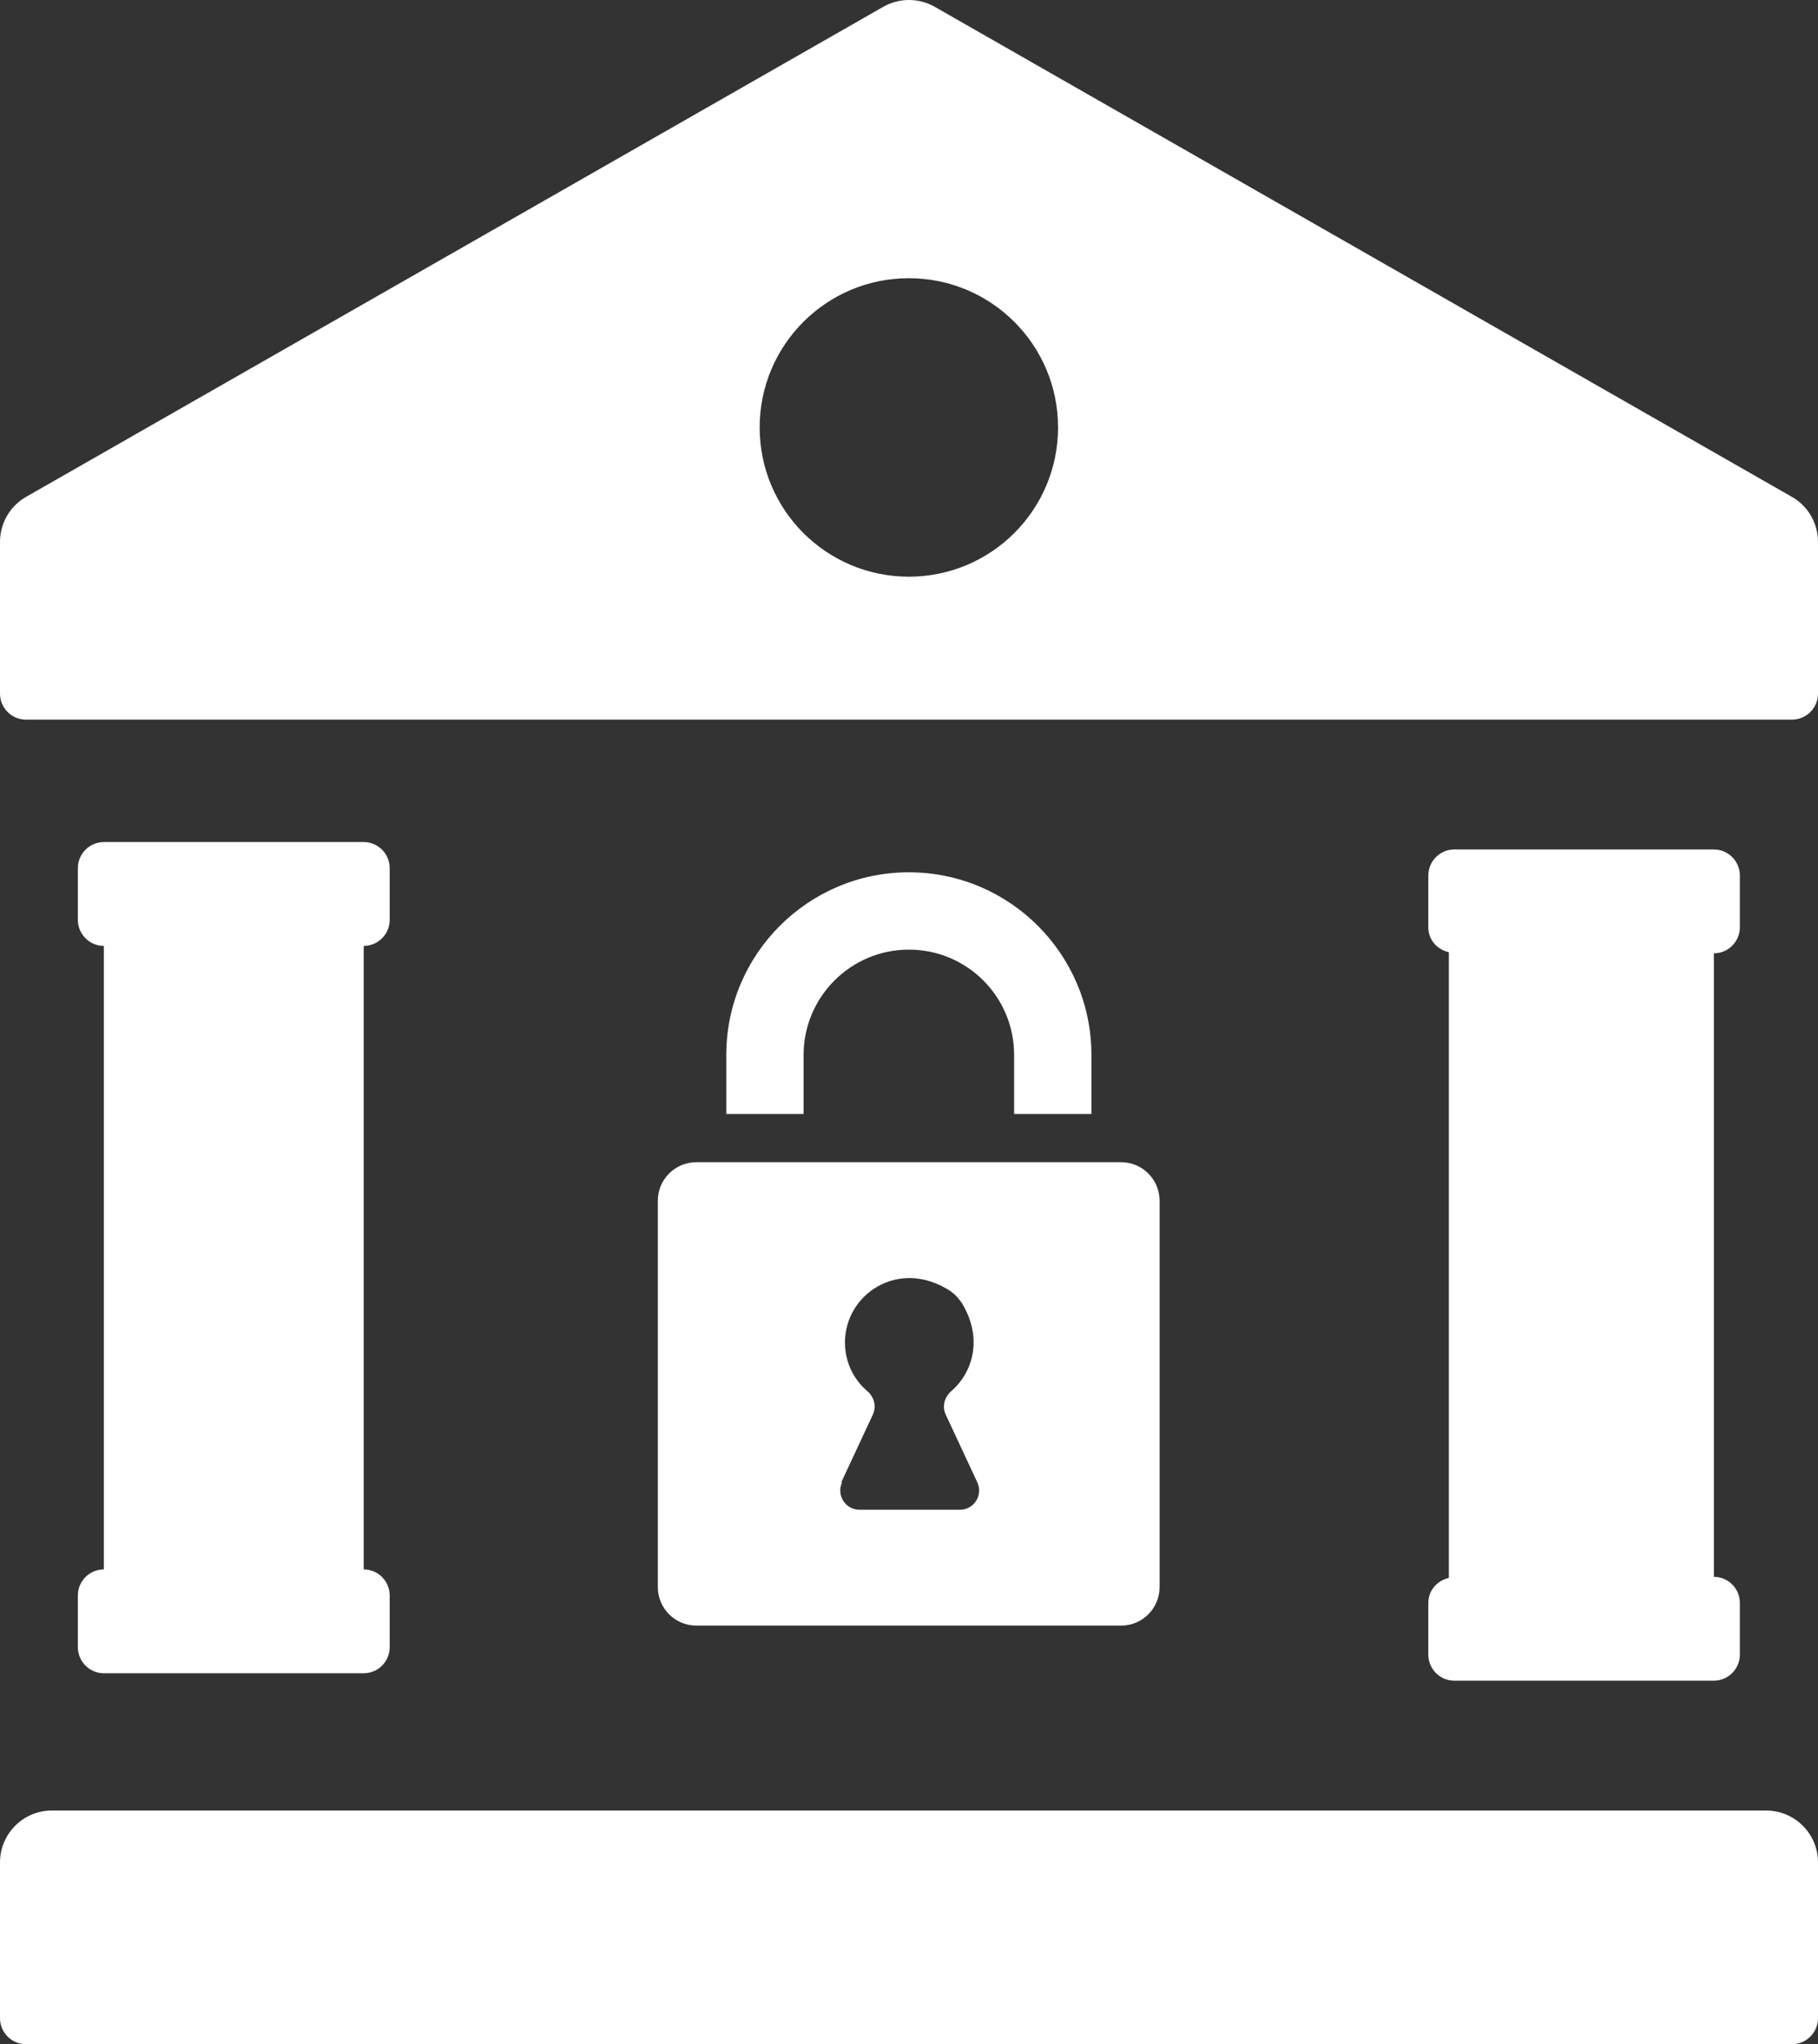
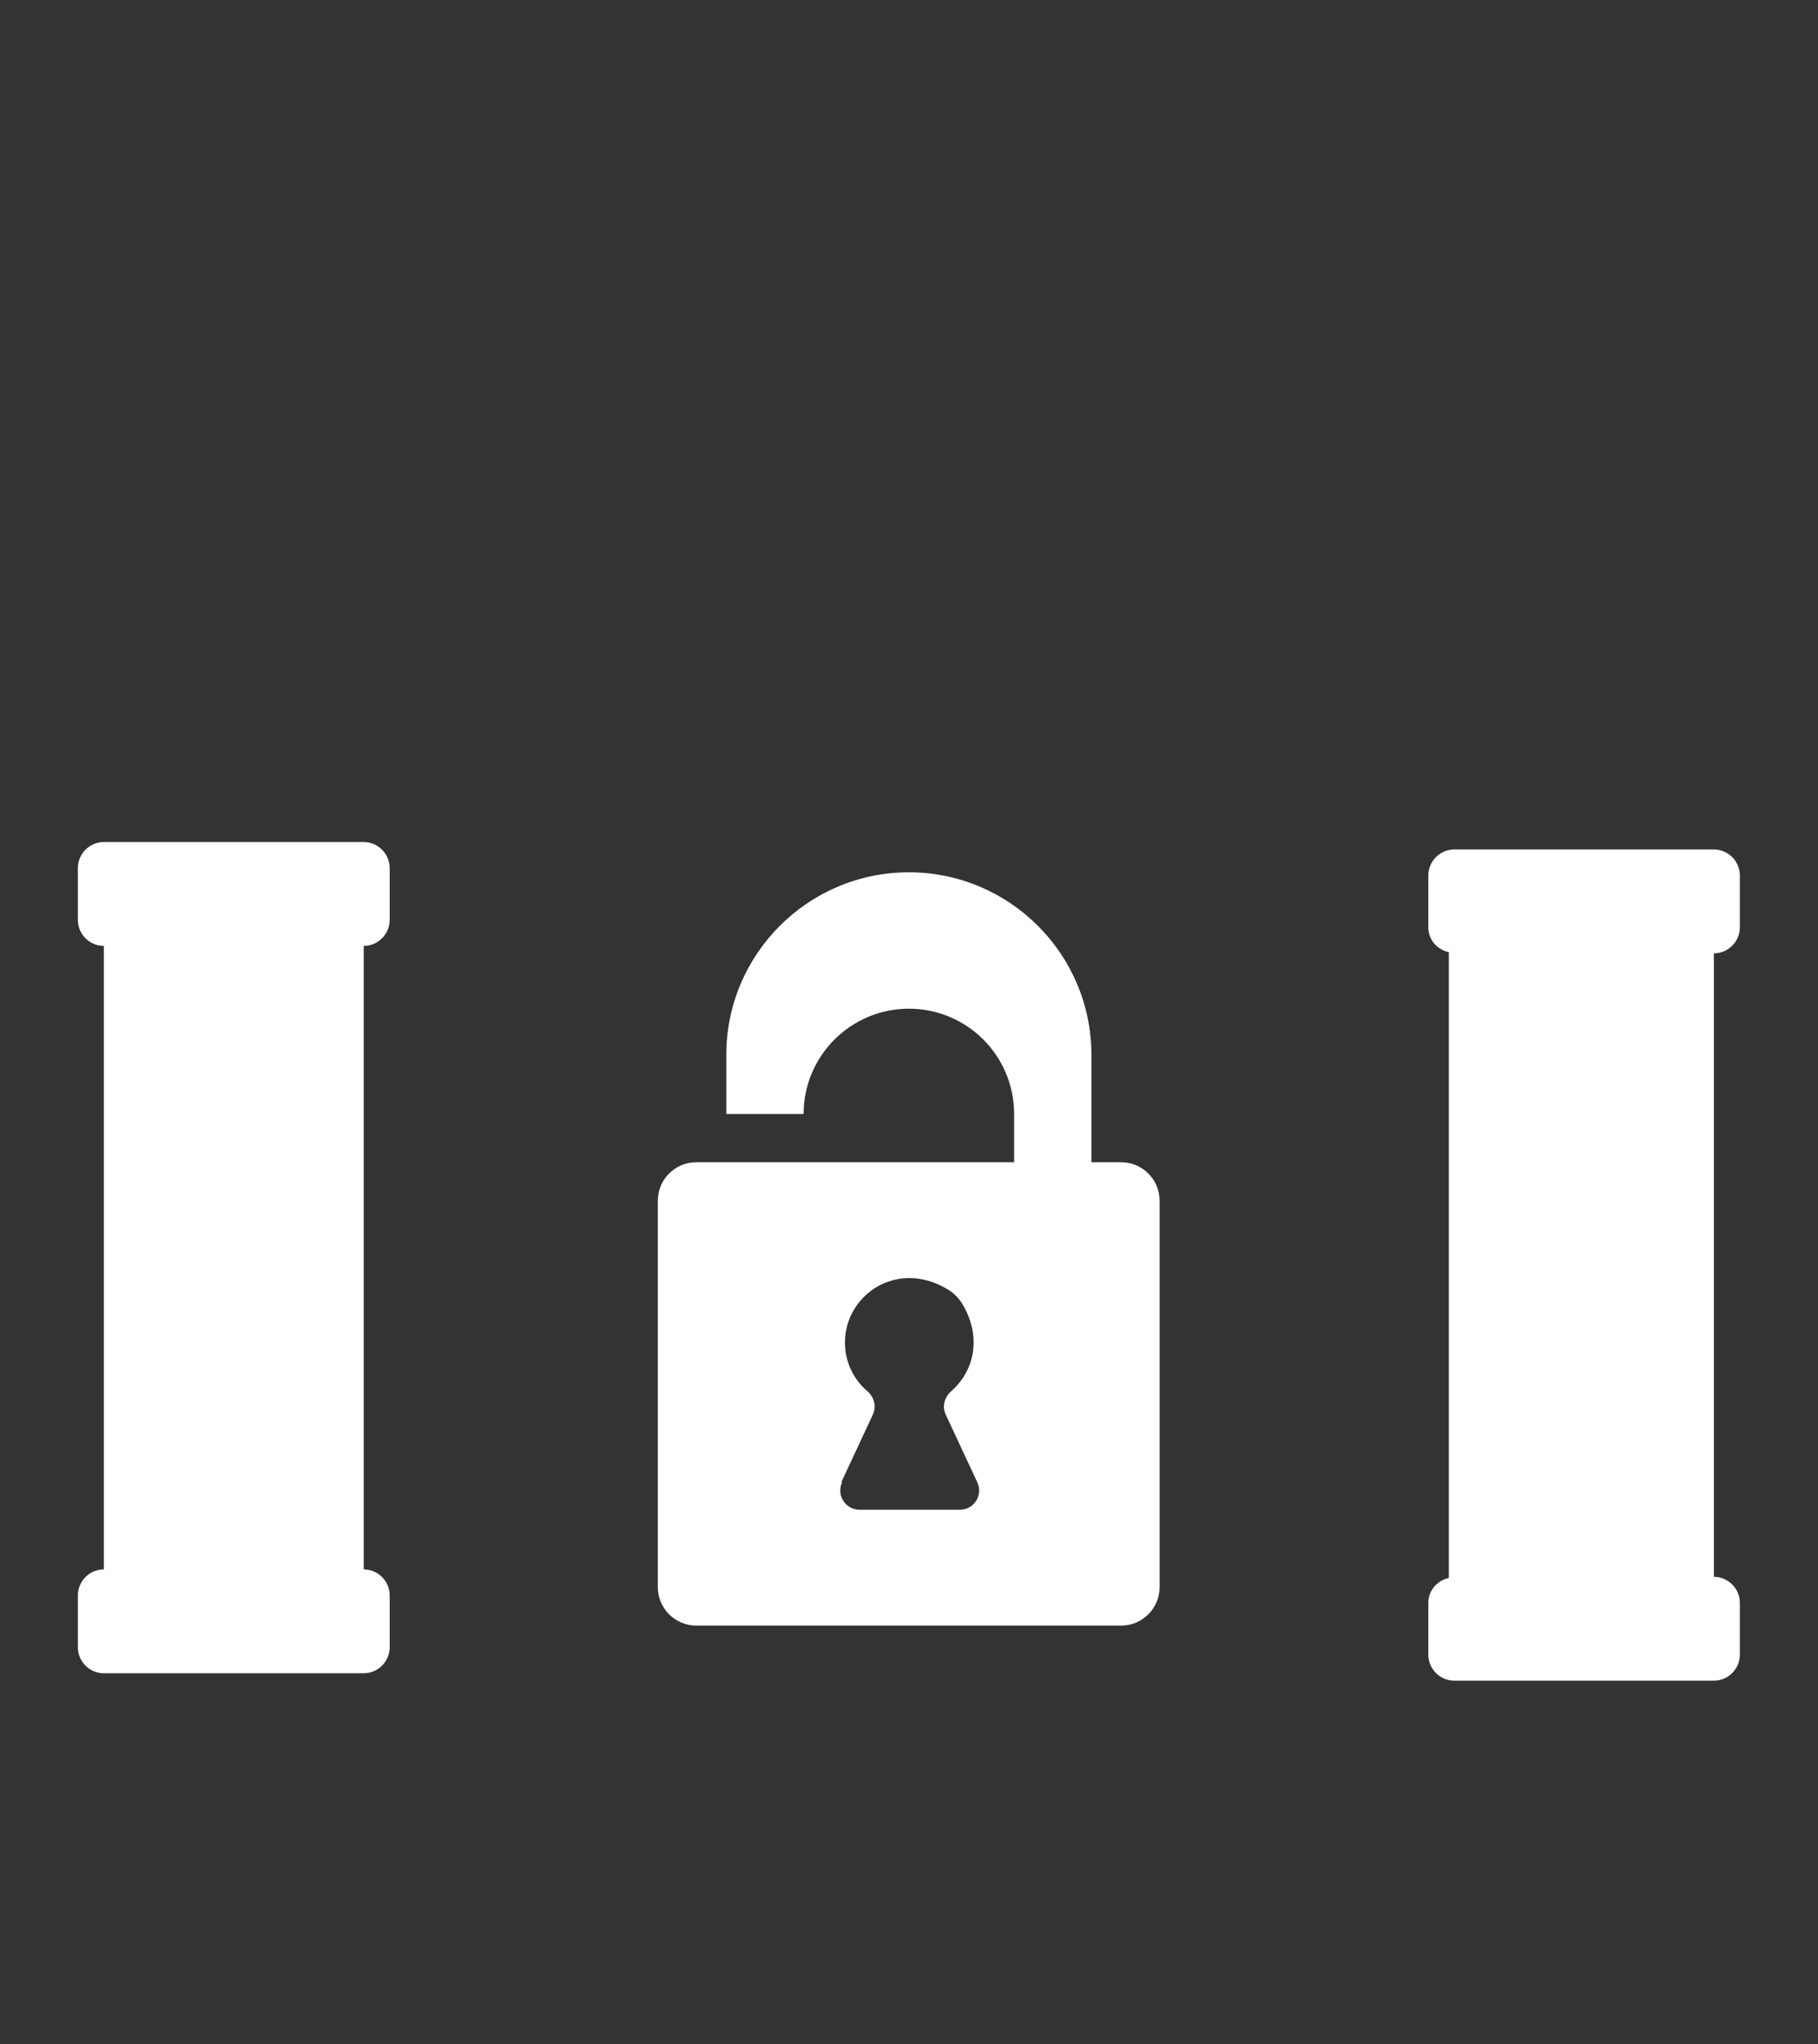
<svg xmlns="http://www.w3.org/2000/svg" id="Layer_2" viewBox="0 0 63.73 71.64">
  <rect x="0" y="0" width="63.73" height="71.64" fill="#333333" stroke="none" />
  <defs>
    <style>.cls-1{fill:#fff;}</style>
  </defs>
  <g id="Layer_1-2">
    <g>
-       <path class="cls-1" d="M38.26,39.04v-2.07c0-3.53-2.87-6.4-6.4-6.4s-6.4,2.87-6.4,6.4v2.07h2.71v-2.07c0-2.03,1.65-3.69,3.69-3.69s3.69,1.65,3.69,3.69v2.07h2.71Z" />
+       <path class="cls-1" d="M38.26,39.04v-2.07c0-3.53-2.87-6.4-6.4-6.4s-6.4,2.87-6.4,6.4v2.07h2.71c0-2.03,1.65-3.69,3.69-3.69s3.69,1.65,3.69,3.69v2.07h2.71Z" />
      <path class="cls-1" d="M23.06,42.08v13.54c0,.75,.61,1.35,1.35,1.35h14.89c.75,0,1.35-.61,1.35-1.35v-13.54c0-.75-.61-1.35-1.35-1.35h-14.89c-.75,0-1.35,.61-1.35,1.35Zm6.43,9.87l1.11-2.38c.13-.29,.04-.62-.2-.82-.48-.41-.78-1.02-.78-1.7,0-1.69,1.86-2.95,3.64-1.84,.18,.11,.34,.28,.46,.46,.73,1.2,.41,2.4-.37,3.08-.24,.21-.33,.53-.2,.82l1.11,2.38c.21,.45-.12,.96-.61,.96h-3.52c-.49,0-.82-.51-.61-.96Z" />
-       <path class="cls-1" d="M61.91,63.45H1.82c-1.01,0-1.82,.82-1.82,1.82v5.46c0,.5,.41,.91,.91,.91H62.82c.5,0,.91-.41,.91-.91v-5.46c0-1.01-.82-1.82-1.82-1.82Z" />
      <path class="cls-1" d="M2.73,55.91v1.82c0,.5,.41,.91,.91,.91H12.75c.5,0,.91-.41,.91-.91v-1.82c0-.5-.41-.91-.91-.91v-21.85c.5,0,.91-.41,.91-.91v-1.82c0-.5-.41-.91-.91-.91H3.64c-.5,0-.91,.41-.91,.91v1.82c0,.5,.41,.91,.91,.91v21.85c-.5,0-.91,.41-.91,.91Z" />
      <path class="cls-1" d="M50.07,56.17v1.82c0,.5,.41,.91,.91,.91h9.1c.5,0,.91-.41,.91-.91v-1.82c0-.5-.41-.91-.91-.91v-21.85c.5,0,.91-.41,.91-.91v-1.82c0-.5-.41-.91-.91-.91h-9.1c-.5,0-.91,.41-.91,.91v1.82c0,.44,.31,.78,.72,.87v21.93c-.41,.09-.72,.44-.72,.87Z" />
-       <path class="cls-1" d="M62.81,17.41L32.77,.24c-.56-.32-1.25-.32-1.81,0L.92,17.41c-.57,.32-.92,.93-.92,1.58v5.32c0,.5,.41,.91,.91,.91H62.82c.5,0,.91-.41,.91-.91v-5.32c0-.65-.35-1.26-.92-1.58Zm-30.95,2.8c-2.89,0-5.23-2.34-5.23-5.23s2.34-5.23,5.23-5.23,5.23,2.34,5.23,5.23-2.34,5.23-5.23,5.23Z" />
    </g>
  </g>
</svg>